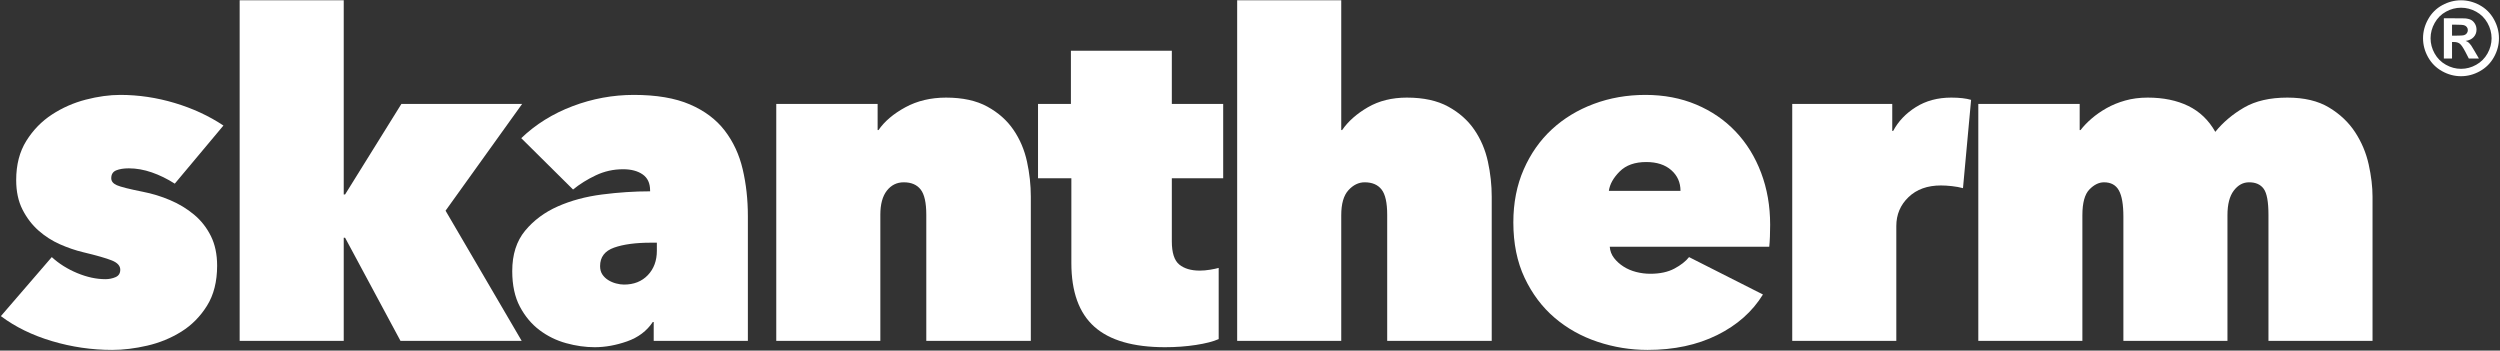
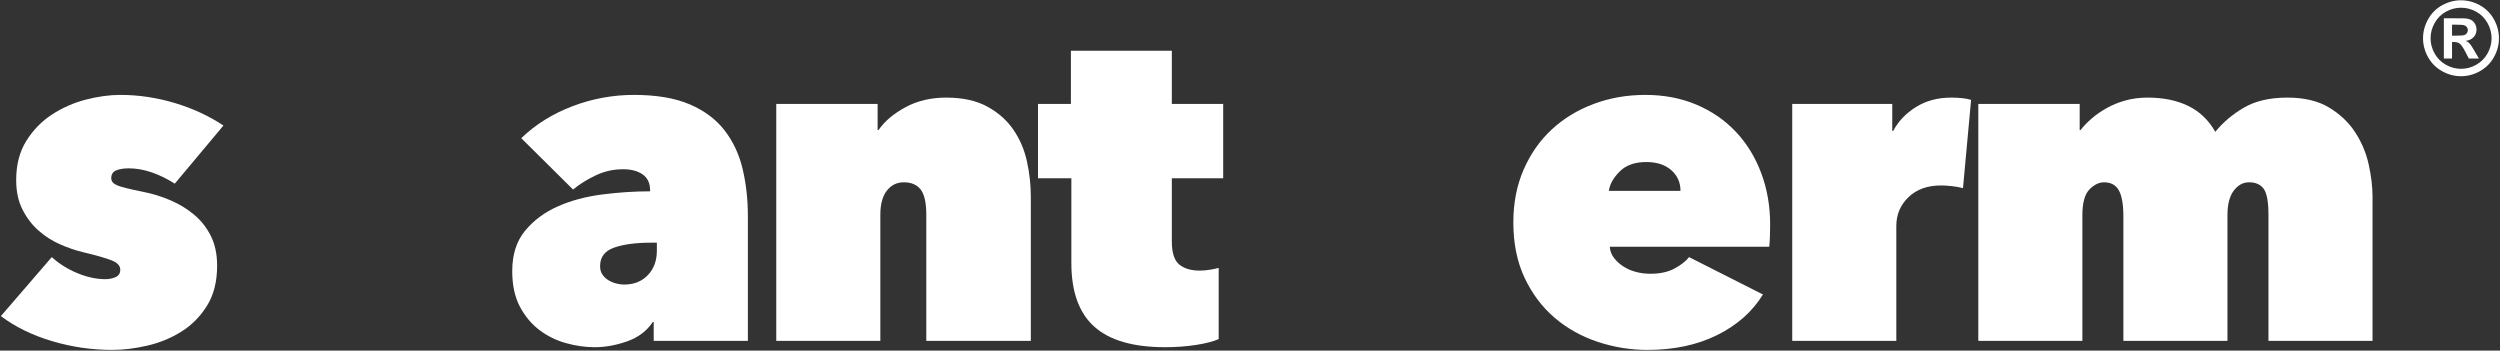
<svg xmlns="http://www.w3.org/2000/svg" width="100%" height="100%" viewBox="0 0 599 84" version="1.1" xml:space="preserve" style="fill-rule:evenodd;clip-rule:evenodd;stroke-linejoin:round;stroke-miterlimit:2;">
  <rect x="0" y="0" width="599" height="84" fill="#333333" stroke="none" />
  <rect id="ArtBoard2" x="-0" y="0" width="598.544" height="83.77" style="fill:none;" />
  <clipPath id="_clip1">
    <rect x="-0" y="0" width="598.544" height="83.77" />
  </clipPath>
  <g clip-path="url(#_clip1)">
    <path d="M589.656,0.069c1.559,-0 3.056,0.389 4.488,1.169c1.433,0.78 2.559,1.898 3.379,3.355c0.819,1.456 1.229,2.98 1.229,4.571c-0,1.584 -0.402,3.094 -1.206,4.531c-0.803,1.436 -1.923,2.556 -3.36,3.36c-1.437,0.803 -2.947,1.205 -4.53,1.205c-1.583,0 -3.093,-0.402 -4.53,-1.205c-1.437,-0.804 -2.557,-1.924 -3.361,-3.36c-0.803,-1.437 -1.205,-2.947 -1.205,-4.531c-0,-1.591 0.41,-3.115 1.229,-4.571c0.819,-1.457 1.945,-2.575 3.378,-3.355c1.433,-0.78 2.929,-1.169 4.489,-1.169Zm0.012,1.781c-1.251,-0 -2.45,0.312 -3.598,0.938c-1.148,0.625 -2.053,1.524 -2.714,2.695c-0.661,1.172 -0.991,2.399 -0.991,3.681c-0,1.275 0.323,2.49 0.968,3.646c0.645,1.156 1.545,2.058 2.701,2.707c1.156,0.649 2.367,0.974 3.634,0.974c1.274,-0 2.487,-0.325 3.639,-0.974c1.152,-0.649 2.053,-1.551 2.702,-2.707c0.649,-1.156 0.973,-2.371 0.973,-3.646c0,-1.282 -0.33,-2.509 -0.991,-3.681c-0.661,-1.171 -1.568,-2.07 -2.719,-2.695c-1.152,-0.626 -2.353,-0.938 -3.604,-0.938Zm-4.121,12.183l0,-9.654l1.96,-0c1.836,-0 2.865,0.008 3.087,0.024c0.649,0.055 1.154,0.184 1.514,0.386c0.36,0.201 0.661,0.51 0.902,0.926c0.242,0.415 0.363,0.877 0.363,1.383c-0,0.697 -0.228,1.293 -0.683,1.787c-0.455,0.495 -1.095,0.802 -1.918,0.921c0.293,0.11 0.519,0.231 0.677,0.362c0.158,0.13 0.376,0.378 0.653,0.742c0.071,0.095 0.309,0.487 0.712,1.176l1.14,1.947l-2.422,-0l-0.807,-1.568c-0.547,-1.052 -0.998,-1.715 -1.354,-1.988c-0.356,-0.274 -0.808,-0.41 -1.354,-0.41l-0.51,-0l-0,3.966l-1.96,-0Zm1.96,-5.486l0.795,-0c1.132,-0 1.835,-0.044 2.108,-0.131c0.273,-0.087 0.489,-0.239 0.647,-0.457c0.158,-0.218 0.238,-0.465 0.238,-0.742c-0,-0.269 -0.078,-0.509 -0.232,-0.718c-0.154,-0.21 -0.374,-0.361 -0.659,-0.452c-0.285,-0.091 -0.986,-0.136 -2.102,-0.136l-0.795,-0l-0,2.636Z" style="fill:#fff;fill-rule:nonzero;" />
    <g>
      <path d="M52.024,63.651c-0,3.815 -0.81,7.017 -2.429,9.608c-1.619,2.591 -3.67,4.66 -6.153,6.207c-2.483,1.547 -5.2,2.663 -8.15,3.347c-2.951,0.683 -5.758,1.025 -8.421,1.025c-4.893,0 -9.697,-0.702 -14.411,-2.105c-4.714,-1.403 -8.798,-3.4 -12.252,-5.991l12.198,-14.142c1.727,1.584 3.76,2.861 6.099,3.833c2.339,0.971 4.588,1.457 6.747,1.457c0.864,-0 1.673,-0.162 2.429,-0.486c0.756,-0.324 1.134,-0.917 1.134,-1.781c-0,-0.936 -0.666,-1.673 -1.998,-2.213c-1.331,-0.54 -3.652,-1.205 -6.962,-1.997c-1.8,-0.432 -3.635,-1.062 -5.506,-1.889c-1.871,-0.828 -3.58,-1.925 -5.128,-3.293c-1.547,-1.367 -2.824,-3.04 -3.832,-5.019c-1.007,-1.98 -1.511,-4.336 -1.511,-7.071c-0,-3.671 0.81,-6.801 2.429,-9.392c1.619,-2.591 3.67,-4.696 6.153,-6.315c2.483,-1.619 5.182,-2.807 8.096,-3.562c2.915,-0.756 5.668,-1.134 8.259,-1.134c4.39,0 8.744,0.648 13.062,1.943c4.318,1.296 8.204,3.095 11.658,5.398l-11.658,13.925c-1.8,-1.151 -3.635,-2.051 -5.506,-2.698c-1.871,-0.648 -3.706,-0.972 -5.505,-0.972c-1.224,0 -2.231,0.162 -3.023,0.486c-0.792,0.324 -1.187,0.953 -1.187,1.889c-0,0.72 0.449,1.277 1.349,1.673c0.899,0.396 2.969,0.918 6.207,1.565c2.231,0.432 4.408,1.098 6.531,1.998c2.123,0.899 4.03,2.051 5.721,3.454c1.692,1.403 3.041,3.113 4.049,5.128c1.007,2.015 1.511,4.39 1.511,7.124Z" style="fill:#fff;fill-rule:nonzero;" />
-       <path d="M82.358,56.958l-0,24.721l-24.937,0l0,-81.61l24.937,-0l-0,46.526l0.324,0l13.494,-21.698l28.93,0l-18.351,25.584l18.243,31.198l-29.038,0l-13.278,-24.721l-0.324,0Z" style="fill:#fff;fill-rule:nonzero;" />
      <path d="M155.98,58.146c-3.67,-0 -6.621,0.396 -8.852,1.187c-2.231,0.792 -3.346,2.267 -3.346,4.426c-0,0.792 0.18,1.458 0.54,1.997c0.359,0.54 0.827,0.99 1.403,1.35c0.576,0.36 1.205,0.63 1.889,0.809c0.684,0.18 1.314,0.27 1.889,0.27c2.375,0 4.282,-0.755 5.722,-2.267c1.439,-1.511 2.159,-3.454 2.159,-5.829l-0,-1.943l-1.404,-0Zm-0.216,-12.522c0,-1.728 -0.593,-3.005 -1.781,-3.833c-1.187,-0.827 -2.753,-1.241 -4.696,-1.241c-2.303,-0 -4.48,0.486 -6.531,1.457c-2.051,0.972 -3.868,2.105 -5.451,3.401l-12.414,-12.307c3.454,-3.31 7.556,-5.865 12.306,-7.664c4.75,-1.799 9.643,-2.699 14.681,-2.699c5.398,0 9.86,0.756 13.386,2.267c3.526,1.511 6.315,3.598 8.366,6.261c2.051,2.663 3.491,5.758 4.318,9.284c0.828,3.526 1.242,7.269 1.242,11.227l-0,29.902l-22.562,0l-0,-4.534l-0.216,0c-1.439,2.159 -3.49,3.707 -6.153,4.642c-2.663,0.936 -5.254,1.403 -7.773,1.403c-2.231,0 -4.515,-0.323 -6.854,-0.971c-2.339,-0.648 -4.462,-1.691 -6.369,-3.131c-1.908,-1.439 -3.473,-3.31 -4.696,-5.613c-1.224,-2.303 -1.835,-5.146 -1.835,-8.528c-0,-3.958 1.025,-7.179 3.076,-9.662c2.051,-2.483 4.66,-4.426 7.827,-5.829c3.166,-1.403 6.71,-2.357 10.633,-2.861c3.922,-0.504 7.754,-0.755 11.496,-0.755l0,-0.216Z" style="fill:#fff;fill-rule:nonzero;" />
      <path d="M185.991,24.897l24.288,0l0,6.261l0.216,0c1.44,-2.087 3.581,-3.904 6.423,-5.451c2.843,-1.548 6.1,-2.321 9.77,-2.321c3.958,-0 7.251,0.72 9.877,2.159c2.627,1.439 4.714,3.292 6.261,5.559c1.548,2.267 2.627,4.804 3.239,7.611c0.612,2.807 0.918,5.613 0.918,8.42l-0,34.544l-25.045,0l0,-30.226c0,-2.879 -0.45,-4.894 -1.349,-6.045c-0.9,-1.152 -2.249,-1.727 -4.048,-1.727c-1.656,-0 -3.005,0.665 -4.049,1.997c-1.043,1.331 -1.565,3.256 -1.565,5.775l0,30.226l-24.936,0l-0,-56.782Z" style="fill:#fff;fill-rule:nonzero;" />
      <path d="M279.152,83.19c-7.629,0 -13.278,-1.637 -16.948,-4.911c-3.671,-3.275 -5.506,-8.366 -5.506,-15.275l0,-20.295l-7.988,-0l-0,-17.812l7.88,0l0,-12.738l24.181,-0l0,12.738l12.306,0l0,17.812l-12.306,-0l0,15.113c0,2.735 0.594,4.588 1.781,5.56c1.188,0.971 2.825,1.457 4.912,1.457c0.792,-0 1.619,-0.072 2.483,-0.216c0.864,-0.144 1.547,-0.288 2.051,-0.432l-0,17.056c-1.295,0.576 -3.113,1.044 -5.452,1.404c-2.338,0.36 -4.803,0.539 -7.394,0.539Z" style="fill:#fff;fill-rule:nonzero;" />
-       <path d="M337.121,23.386c3.958,-0 7.251,0.72 9.878,2.159c2.627,1.439 4.714,3.292 6.261,5.559c1.547,2.267 2.627,4.804 3.238,7.611c0.612,2.807 0.918,5.613 0.918,8.42l0,34.544l-25.045,0l0,-30.226c0,-2.879 -0.449,-4.894 -1.349,-6.045c-0.899,-1.152 -2.249,-1.727 -4.048,-1.727c-1.439,-0 -2.735,0.629 -3.886,1.889c-1.152,1.259 -1.727,3.256 -1.727,5.991l-0,30.118l-24.937,0l-0,-81.61l24.937,-0l-0,31.089l0.215,0c1.44,-2.087 3.491,-3.904 6.154,-5.451c2.662,-1.548 5.793,-2.321 9.391,-2.321Z" style="fill:#fff;fill-rule:nonzero;" />
      <path d="M402.647,45.732c0,-2.015 -0.737,-3.671 -2.213,-4.966c-1.475,-1.296 -3.472,-1.943 -5.991,-1.943c-2.735,-0 -4.858,0.755 -6.369,2.267c-1.511,1.511 -2.375,3.058 -2.591,4.642l17.164,-0Zm21.482,8.096c0,0.935 -0.018,1.889 -0.054,2.861c-0.036,0.971 -0.089,1.781 -0.161,2.428l-38.215,0c0.072,1.008 0.414,1.908 1.026,2.699c0.611,0.792 1.367,1.476 2.267,2.051c0.899,0.576 1.907,1.008 3.022,1.296c1.116,0.288 2.249,0.431 3.401,0.431c2.303,0 4.228,-0.413 5.775,-1.241c1.547,-0.828 2.717,-1.745 3.508,-2.753l17.704,8.96c-2.519,4.102 -6.171,7.341 -10.957,9.716c-4.786,2.375 -10.345,3.562 -16.678,3.562c-4.102,0 -8.096,-0.648 -11.983,-1.943c-3.886,-1.295 -7.322,-3.22 -10.309,-5.775c-2.987,-2.555 -5.379,-5.74 -7.179,-9.554c-1.799,-3.814 -2.698,-8.24 -2.698,-13.278c-0,-4.678 0.827,-8.906 2.483,-12.684c1.655,-3.778 3.904,-6.981 6.746,-9.608c2.843,-2.626 6.19,-4.66 10.04,-6.099c3.85,-1.439 7.97,-2.159 12.36,-2.159c4.462,0 8.528,0.774 12.199,2.321c3.67,1.547 6.818,3.706 9.445,6.477c2.627,2.771 4.66,6.063 6.099,9.878c1.44,3.814 2.159,7.952 2.159,12.414Z" style="fill:#fff;fill-rule:nonzero;" />
      <path d="M429.419,24.897l23.965,0l0,6.477l0.216,0c1.223,-2.303 3.041,-4.21 5.451,-5.721c2.411,-1.512 5.236,-2.267 8.475,-2.267c1.943,-0 3.526,0.18 4.749,0.54l-1.943,21.158c-0.791,-0.216 -1.673,-0.378 -2.644,-0.486c-0.972,-0.108 -1.854,-0.162 -2.645,-0.162c-3.239,0 -5.83,0.936 -7.773,2.807c-1.943,1.871 -2.914,4.174 -2.914,6.909l-0,27.527l-24.937,0l0,-56.782Z" style="fill:#fff;fill-rule:nonzero;" />
      <path d="M508.763,81.679l-0,-29.794c-0,-2.879 -0.36,-4.966 -1.08,-6.261c-0.719,-1.296 -1.907,-1.943 -3.562,-1.943c-1.224,-0 -2.393,0.575 -3.509,1.727c-1.115,1.151 -1.673,3.202 -1.673,6.153l0,30.118l-24.936,0l-0,-56.782l24.288,0l0,6.261l0.216,0c0.72,-0.935 1.602,-1.853 2.645,-2.752c1.044,-0.9 2.231,-1.728 3.563,-2.483c1.331,-0.756 2.824,-1.368 4.479,-1.835c1.656,-0.468 3.455,-0.702 5.398,-0.702c3.742,-0 6.981,0.666 9.716,1.997c2.734,1.331 4.893,3.4 6.477,6.207c1.871,-2.303 4.174,-4.246 6.908,-5.829c2.735,-1.584 6.19,-2.375 10.364,-2.375c4.03,-0 7.358,0.791 9.985,2.375c2.627,1.583 4.714,3.562 6.261,5.937c1.548,2.375 2.627,4.948 3.239,7.718c0.611,2.771 0.917,5.344 0.917,7.719l0,34.544l-24.936,0l-0,-30.226c-0,-3.095 -0.378,-5.164 -1.134,-6.207c-0.755,-1.044 -1.925,-1.565 -3.508,-1.565c-1.439,-0 -2.663,0.665 -3.67,1.997c-1.008,1.331 -1.512,3.292 -1.512,5.883l0,30.118l-24.936,0Z" style="fill:#fff;fill-rule:nonzero;" />
    </g>
  </g>
</svg>